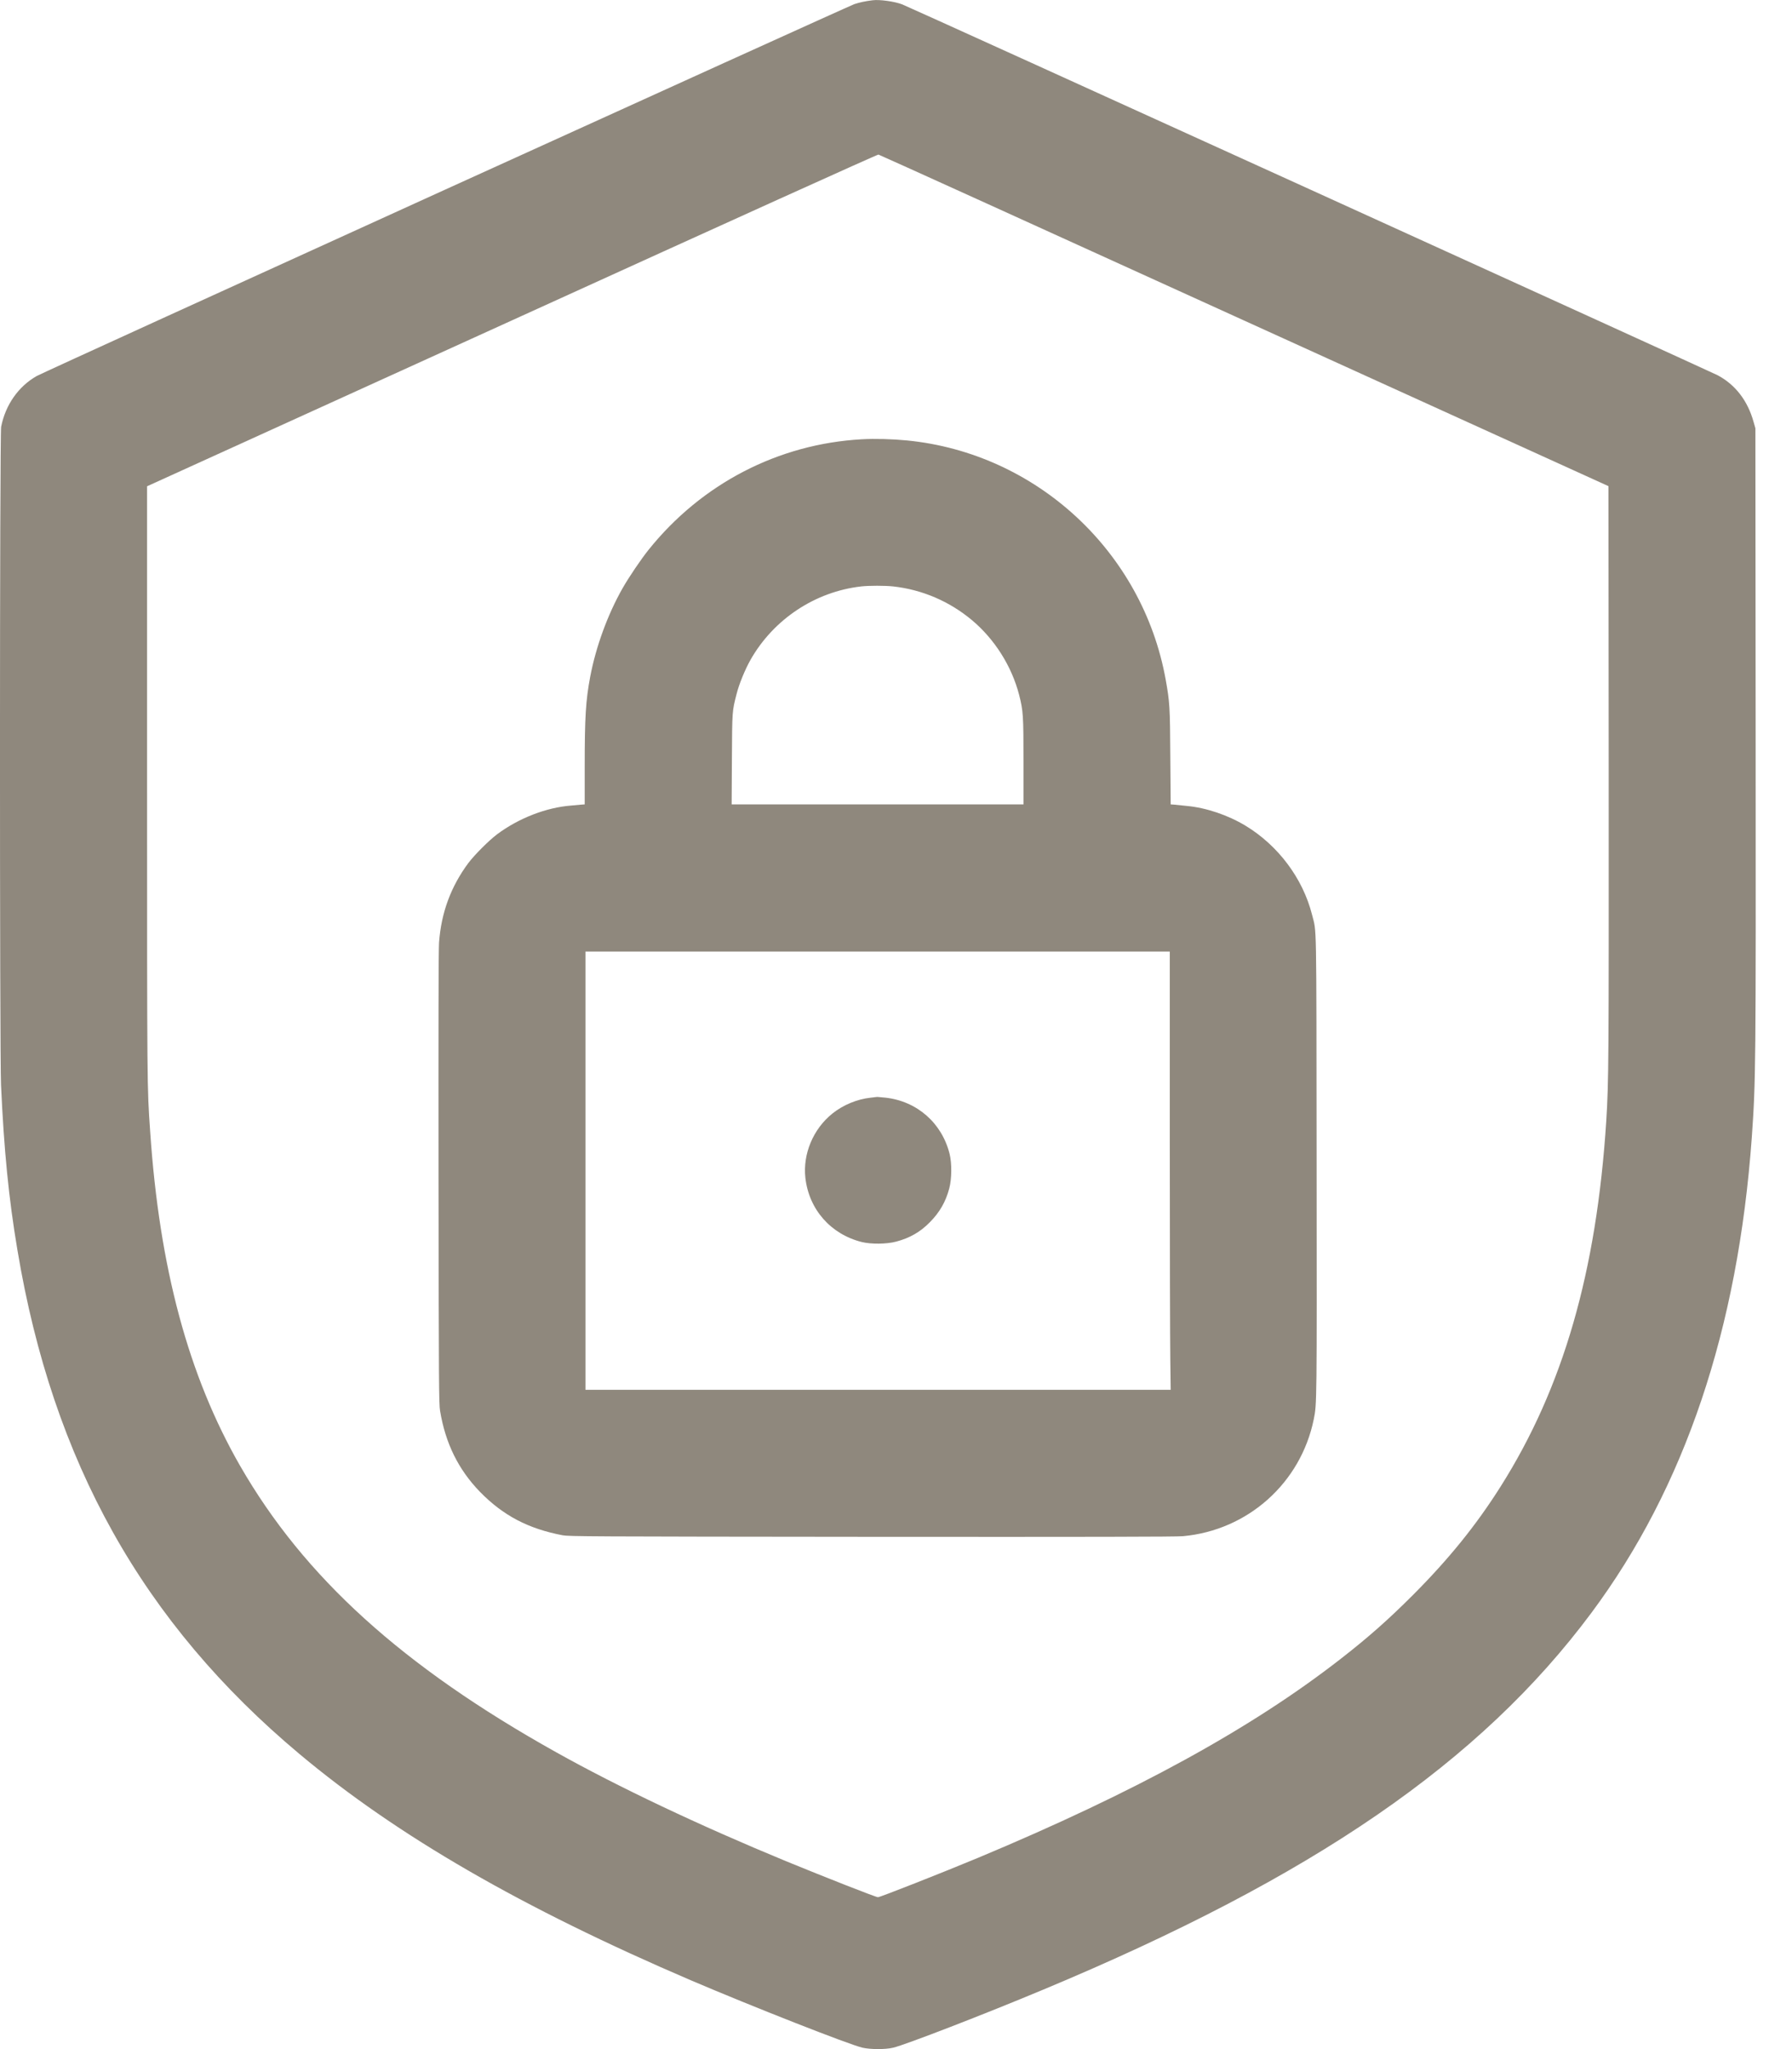
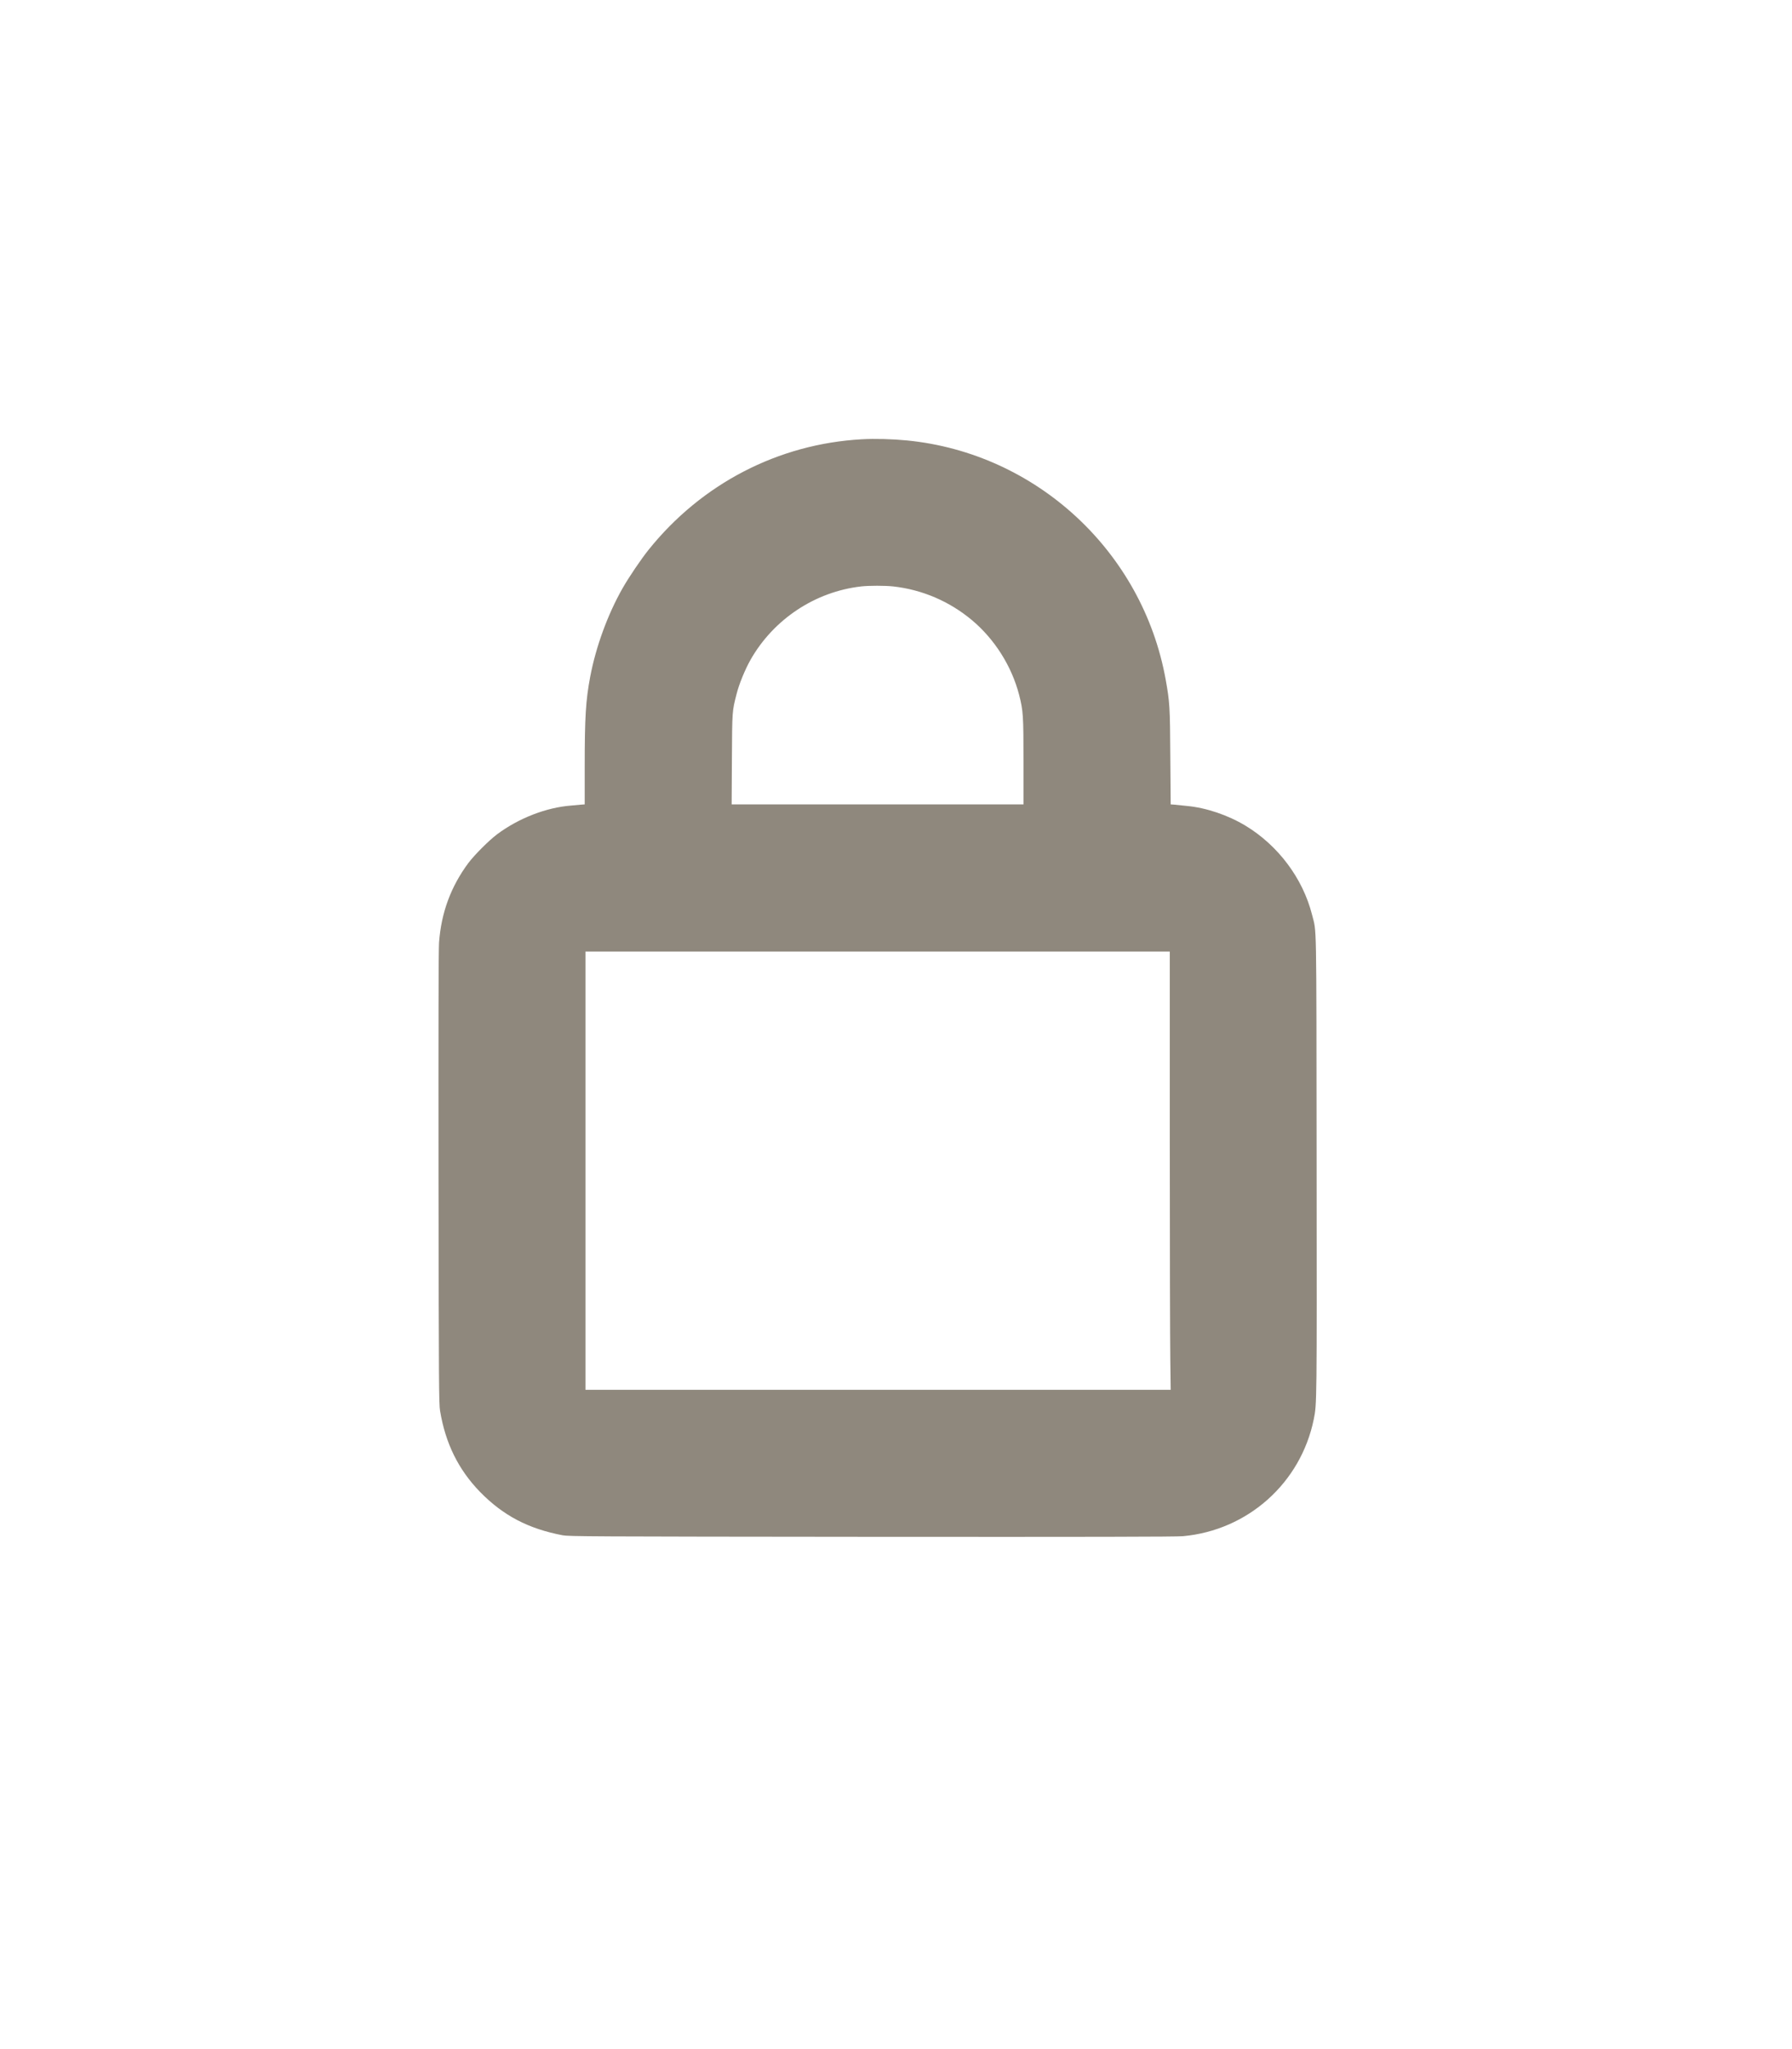
<svg xmlns="http://www.w3.org/2000/svg" width="14" height="16" viewBox="0 0 14 16" fill="none">
-   <path d="M6.818 0.002C6.759 0.009 6.715 0.019 6.675 0.032C6.618 0.052 0.342 2.904 0.287 2.936C0.144 3.017 0.043 3.161 0.009 3.332C-0.003 3.389 -0.003 8.222 0.008 8.472C0.031 8.979 0.068 9.358 0.136 9.76C0.412 11.415 1.116 12.672 2.341 13.697C3.102 14.334 4.079 14.898 5.398 15.463C5.878 15.668 6.634 15.965 6.738 15.989C6.8 16.003 6.915 16.004 6.978 15.989C7.069 15.968 7.691 15.728 8.152 15.535C10.262 14.655 11.566 13.759 12.434 12.592C13.163 11.612 13.578 10.379 13.686 8.88C13.717 8.436 13.718 8.359 13.716 5.732L13.714 3.344L13.7 3.295C13.654 3.129 13.558 3.004 13.419 2.93C13.37 2.904 7.096 0.051 7.048 0.034C6.988 0.011 6.87 -0.005 6.818 0.002ZM9.72 2.503L12.566 3.796L12.568 6.033C12.569 8.295 12.568 8.443 12.549 8.752C12.473 9.932 12.212 10.834 11.725 11.605C11.533 11.909 11.32 12.172 11.041 12.452C10.845 12.648 10.69 12.785 10.474 12.953C9.777 13.496 8.868 13.994 7.642 14.506C7.356 14.625 6.876 14.814 6.859 14.814C6.843 14.814 6.446 14.658 6.139 14.532C5.463 14.253 4.833 13.955 4.343 13.681C3.145 13.012 2.376 12.315 1.876 11.446C1.472 10.743 1.245 9.9 1.173 8.832C1.149 8.49 1.149 8.496 1.149 6.105V3.797L4.001 2.501C5.744 1.708 6.856 1.205 6.863 1.207C6.87 1.208 8.155 1.791 9.72 2.503Z" fill="#8F887D" />
  <path d="M6.733 3.43C6.08 3.466 5.481 3.777 5.067 4.293C5.01 4.364 4.914 4.505 4.864 4.593C4.749 4.795 4.656 5.047 4.611 5.284C4.576 5.47 4.568 5.598 4.568 5.994V6.281L4.538 6.283C4.522 6.285 4.487 6.288 4.462 6.29C4.269 6.305 4.055 6.387 3.884 6.514C3.819 6.563 3.707 6.675 3.658 6.74C3.522 6.924 3.447 7.127 3.43 7.36C3.426 7.416 3.425 8.021 3.426 9.201C3.428 10.813 3.429 10.963 3.438 11.016C3.48 11.27 3.581 11.475 3.75 11.649C3.931 11.834 4.127 11.937 4.396 11.988C4.448 11.997 4.577 11.998 6.811 12C8.529 12.001 9.19 12 9.242 11.995C9.749 11.949 10.163 11.579 10.264 11.081C10.288 10.963 10.288 10.959 10.286 9.095C10.284 7.118 10.287 7.29 10.25 7.141C10.178 6.858 9.985 6.601 9.73 6.447C9.594 6.365 9.424 6.307 9.272 6.293C9.235 6.289 9.192 6.285 9.175 6.283L9.146 6.281L9.143 5.911C9.141 5.514 9.138 5.481 9.107 5.307C8.927 4.306 8.096 3.538 7.085 3.439C6.971 3.428 6.835 3.424 6.733 3.43ZM6.978 4.579C7.204 4.604 7.417 4.695 7.593 4.842C7.771 4.991 7.904 5.202 7.962 5.426C7.994 5.551 7.996 5.587 7.996 5.95V6.281H6.856H5.716L5.718 5.928C5.72 5.549 5.72 5.554 5.754 5.421C5.773 5.344 5.82 5.229 5.864 5.151C6.044 4.835 6.368 4.62 6.728 4.579C6.79 4.572 6.914 4.572 6.978 4.579ZM9.139 8.908C9.139 9.722 9.141 10.492 9.143 10.62L9.146 10.852H6.86H4.574V9.141V7.43H6.856H9.139V8.908Z" fill="#8F887D" />
-   <path d="M6.803 8.571C6.697 8.582 6.586 8.628 6.503 8.695C6.353 8.815 6.271 9.011 6.292 9.197C6.32 9.444 6.49 9.637 6.732 9.698C6.805 9.716 6.926 9.715 7.001 9.695C7.108 9.667 7.191 9.619 7.265 9.543C7.341 9.466 7.388 9.385 7.416 9.28C7.436 9.205 7.437 9.084 7.419 9.011C7.359 8.769 7.165 8.599 6.919 8.571C6.888 8.568 6.859 8.565 6.853 8.565C6.848 8.566 6.825 8.568 6.803 8.571Z" fill="#8F887D" />
</svg>